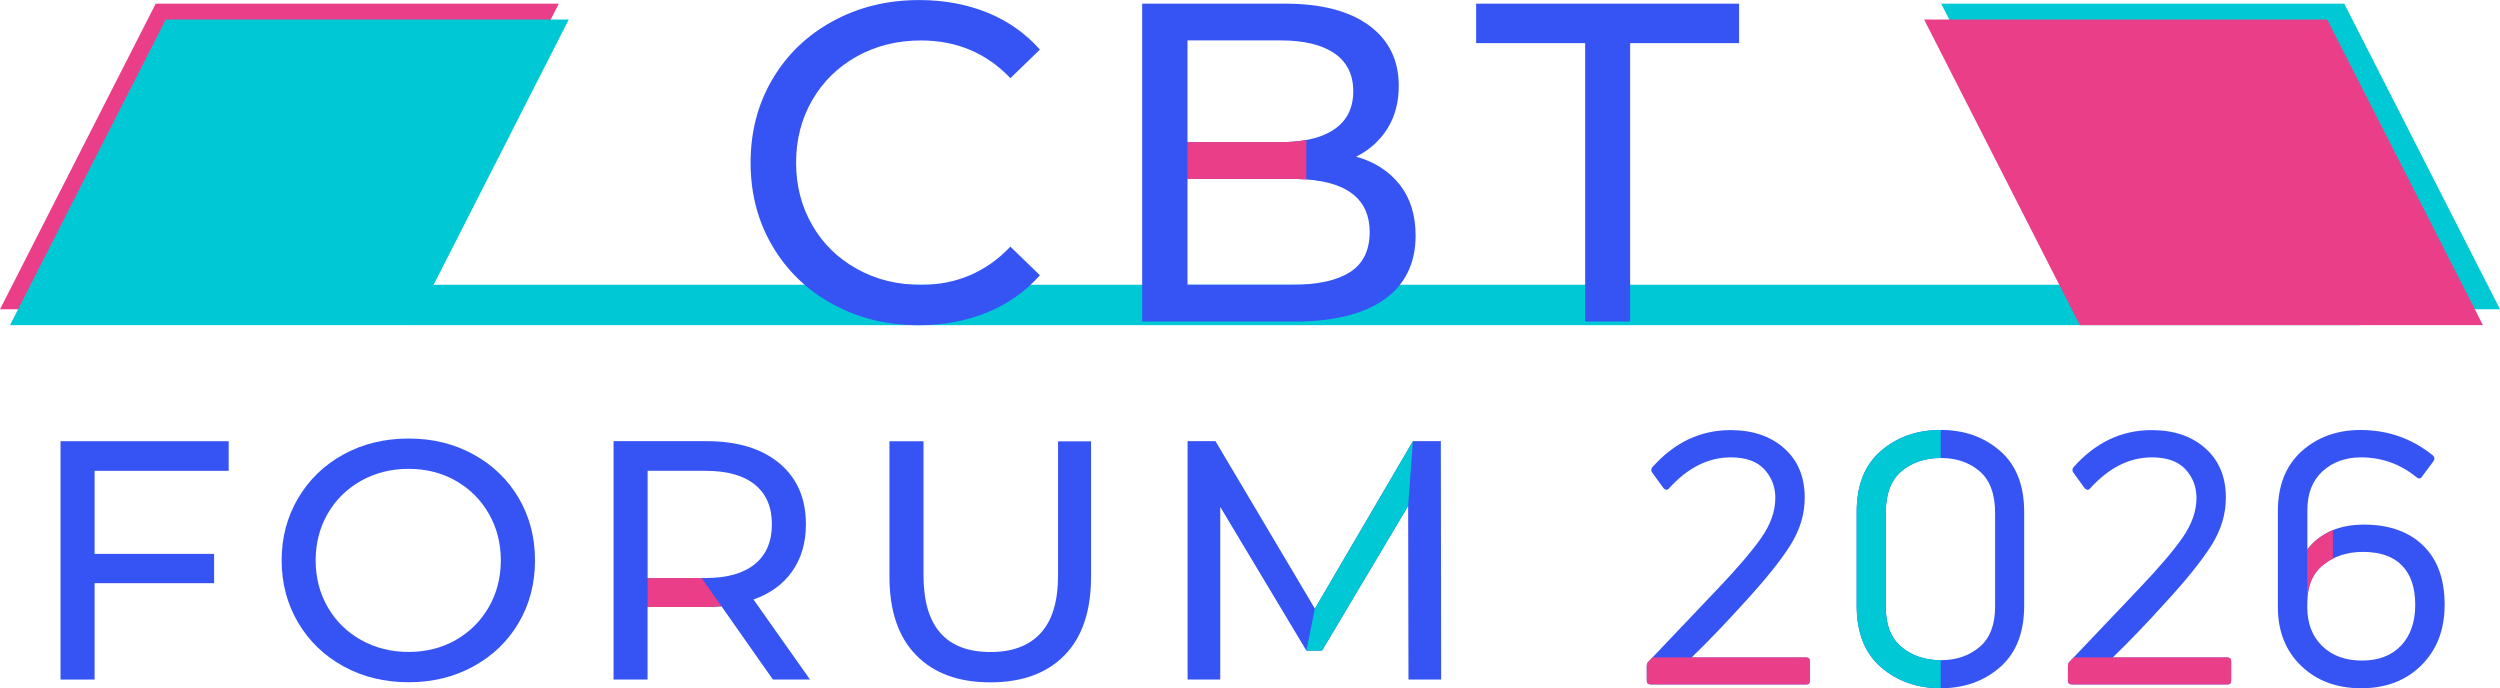
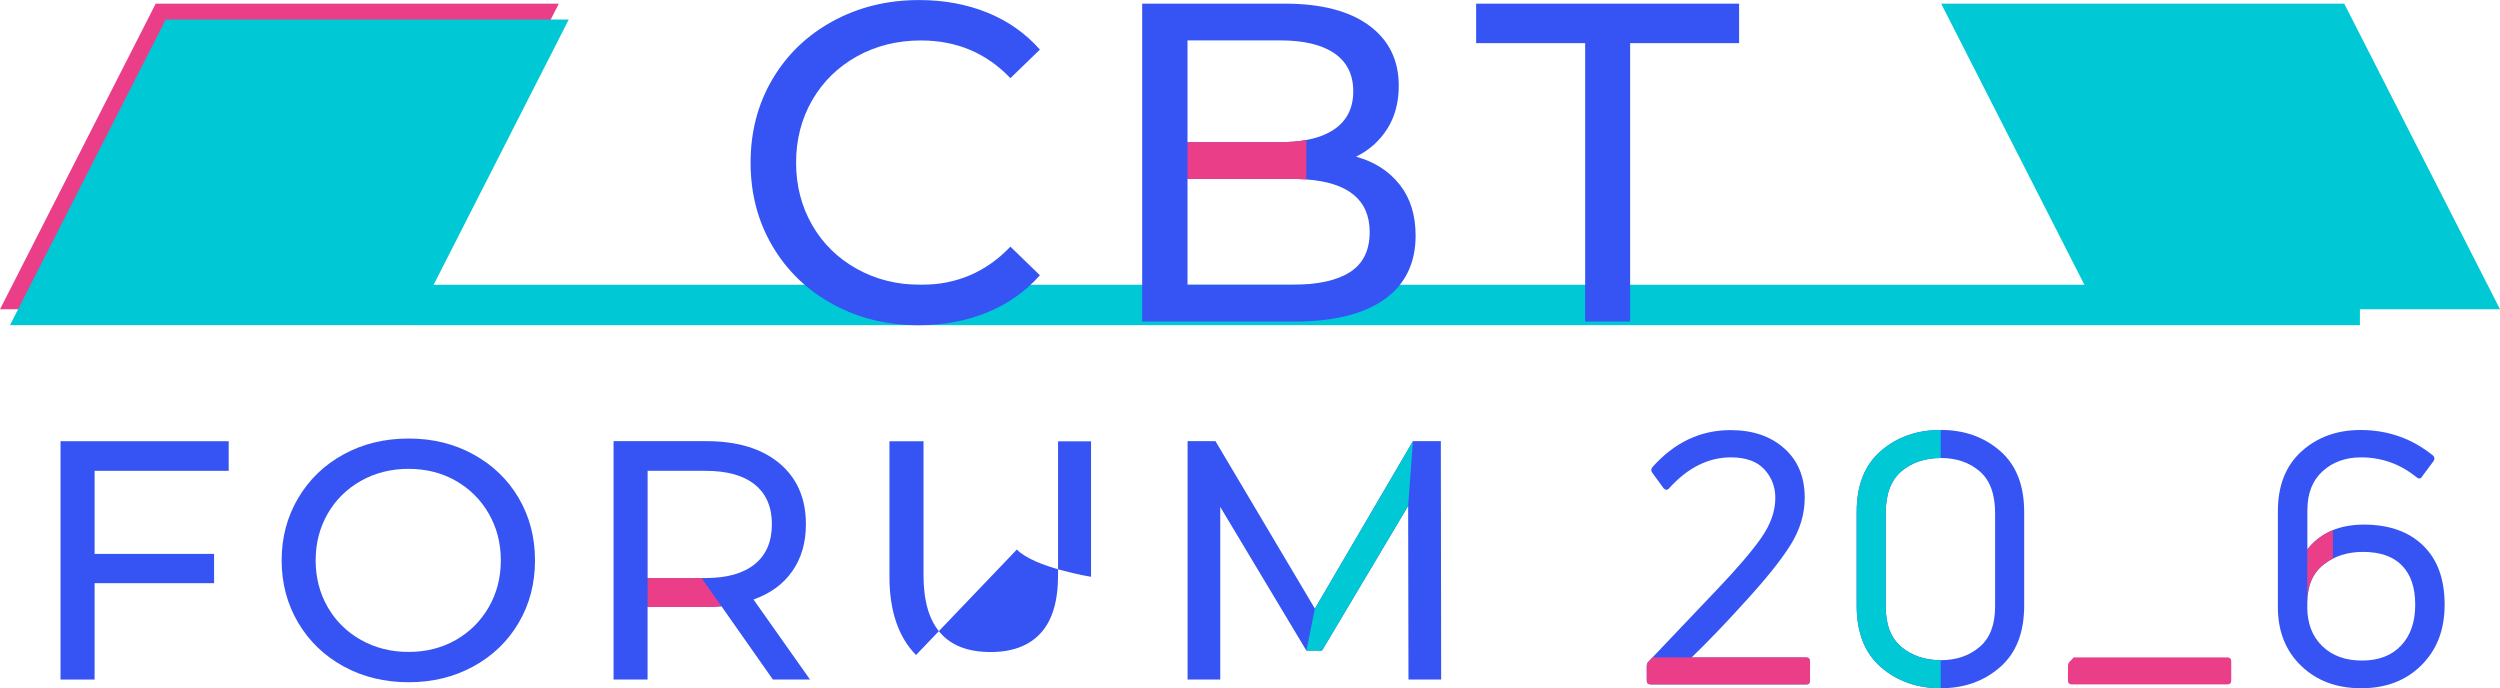
<svg xmlns="http://www.w3.org/2000/svg" id="Layer_2" data-name="Layer 2" viewBox="0 0 465.93 128.27">
  <defs>
    <style> .cls-1 { fill: #3554f3; } .cls-2 { fill: #00c8d4; } .cls-3 { fill: #eb3e88; } </style>
  </defs>
  <g id="Layer_1-2" data-name="Layer 1">
    <g>
      <rect class="cls-2" x="76.98" y="53.07" width="362.84" height="7.53" />
      <polygon class="cls-2" points="361.78 .68 436.9 .68 465.93 57.64 390.8 57.64 361.78 .68" />
      <polygon class="cls-3" points="104.15 .68 29.02 .68 0 57.64 75.12 57.64 104.15 .68" />
      <path class="cls-1" d="M155.16,56.67c-4.77-2.62-8.51-6.23-11.21-10.83-2.71-4.6-4.06-9.78-4.06-15.53s1.35-10.93,4.06-15.53c2.71-4.6,6.46-8.21,11.26-10.83,4.8-2.62,10.16-3.94,16.08-3.94,4.63,0,8.86.78,12.7,2.33,3.84,1.55,7.11,3.85,9.82,6.9l-5.5,5.33c-4.46-4.68-10.02-7.03-16.67-7.03-4.4,0-8.38.99-11.93,2.96-3.55,1.98-6.33,4.7-8.34,8.17-2,3.47-3,7.35-3,11.64s1,8.17,3,11.64c2,3.47,4.78,6.19,8.34,8.17,3.55,1.98,7.53,2.96,11.93,2.96,6.6,0,12.16-2.37,16.67-7.11l5.5,5.33c-2.71,3.05-6,5.36-9.86,6.94-3.87,1.58-8.11,2.37-12.74,2.37-5.92,0-11.27-1.31-16.04-3.94Z" />
      <path class="cls-1" d="M260.85,34.4c-1.98-2.51-4.68-4.25-8.12-5.2,2.42-1.19,4.36-2.91,5.8-5.16,1.44-2.26,2.16-4.94,2.16-8.04,0-4.8-1.85-8.55-5.54-11.26-3.7-2.71-8.93-4.06-15.7-4.06h-26.58v59.25h28.27c7.39,0,13.02-1.38,16.89-4.15,3.86-2.76,5.8-6.72,5.8-11.85,0-3.84-.99-7.01-2.96-9.52ZM221.32,7.53h17.35c4.34,0,7.69.81,10.03,2.41,2.34,1.61,3.51,3.97,3.51,7.07s-1.17,5.46-3.51,7.07c-1.39.96-3.14,1.63-5.24,2.01-1.43.27-3.03.4-4.79.4h-17.35V7.53ZM251.62,50.7c-2.43,1.58-6.04,2.37-10.83,2.37h-19.47v-19.72h19.47c.94,0,1.83.03,2.68.09,7.86.58,11.8,3.85,11.8,9.81,0,3.39-1.21,5.87-3.64,7.45Z" />
      <path class="cls-1" d="M295.42,8.04h-20.31V.68h49.01v7.36h-20.31v51.88h-8.38V8.04Z" />
      <path class="cls-1" d="M17.63,87.75v15.48h22.27v5.46h-22.27v17.96h-6.35v-44.42h31.34v5.52h-25Z" />
      <path class="cls-1" d="M64.04,124.2c-3.6-1.97-6.42-4.68-8.47-8.15-2.05-3.47-3.08-7.34-3.08-11.61s1.03-8.14,3.08-11.61c2.05-3.47,4.87-6.19,8.47-8.15,3.59-1.97,7.63-2.95,12.12-2.95s8.46.98,12.06,2.95c3.59,1.97,6.41,4.67,8.44,8.12,2.03,3.45,3.05,7.33,3.05,11.64s-1.02,8.2-3.05,11.64c-2.03,3.45-4.84,6.15-8.44,8.12-3.6,1.97-7.61,2.95-12.06,2.95s-8.52-.98-12.12-2.95ZM84.94,119.28c2.6-1.48,4.65-3.52,6.15-6.12,1.5-2.6,2.25-5.51,2.25-8.72s-.75-6.12-2.25-8.72c-1.5-2.6-3.55-4.64-6.15-6.12-2.6-1.48-5.53-2.22-8.79-2.22s-6.21.74-8.85,2.22c-2.64,1.48-4.72,3.52-6.22,6.12-1.5,2.6-2.25,5.51-2.25,8.72s.75,6.12,2.25,8.72c1.5,2.6,3.57,4.64,6.22,6.12,2.64,1.48,5.59,2.22,8.85,2.22s6.19-.74,8.79-2.22Z" />
      <path class="cls-1" d="M140.43,111.73c3.13-1.1,5.54-2.86,7.23-5.27,1.69-2.41,2.54-5.33,2.54-8.76,0-4.82-1.65-8.61-4.95-11.36-3.3-2.75-7.83-4.12-13.58-4.12h-17.32v44.42h6.34v-13.52h10.98c.68,0,1.61-.04,2.79-.13l.09.13,9.49,13.52h6.92l-10.53-14.91ZM131.49,107.74h-10.79v-19.99h10.79c4.02,0,7.08.85,9.2,2.57,2.11,1.71,3.17,4.18,3.17,7.39s-1.06,5.69-3.17,7.42c-2.12,1.73-5.18,2.6-9.2,2.6Z" />
-       <path class="cls-1" d="M170.72,122.08c-3.3-3.38-4.95-8.25-4.95-14.59v-25.25h6.35v25c0,9.52,4.17,14.28,12.5,14.28,4.06,0,7.17-1.17,9.33-3.52,2.16-2.35,3.24-5.93,3.24-10.75v-25h6.15v25.25c0,6.39-1.65,11.26-4.95,14.63-3.3,3.36-7.91,5.04-13.83,5.04s-10.53-1.69-13.83-5.08Z" />
+       <path class="cls-1" d="M170.72,122.08c-3.3-3.38-4.95-8.25-4.95-14.59v-25.25h6.35v25c0,9.52,4.17,14.28,12.5,14.28,4.06,0,7.17-1.17,9.33-3.52,2.16-2.35,3.24-5.93,3.24-10.75v-25h6.15v25.25s-10.53-1.69-13.83-5.08Z" />
      <path class="cls-1" d="M262.5,126.64l-.06-32.36-16.05,26.97h-2.92l-16.05-26.78v32.17h-6.09v-44.42h5.2l18.53,31.22,18.27-31.22h5.2l.06,44.42h-6.09Z" />
      <polygon class="cls-2" points="106 3.64 30.88 3.64 1.86 60.6 76.98 60.6 106 3.64" />
-       <polygon class="cls-3" points="358.6 3.64 433.72 3.64 462.75 60.6 387.62 60.6 358.6 3.64" />
      <path class="cls-3" d="M134.47,113c-1.19.08-2.12.13-2.79.13h-10.98v-5.39h10.07l3.7,5.27Z" />
      <polygon class="cls-2" points="262.44 94.29 246.38 121.25 243.47 121.25 245.05 113.45 263.33 82.23 262.44 94.29" />
      <path class="cls-3" d="M243.46,26.09v7.35c-.85-.06-1.74-.09-2.68-.09h-19.47v-6.86h17.35c1.76,0,3.36-.13,4.79-.4Z" />
      <g>
        <path class="cls-1" d="M336.63,127.55h-29c-.48,0-.72-.24-.72-.72v-2.68c0-.39.13-.7.39-.91l12.73-13.39c3.74-3.92,6.49-7.13,8.23-9.63,1.74-2.5,2.61-4.97,2.61-7.41,0-2.09-.69-3.87-2.06-5.35-1.37-1.48-3.45-2.22-6.24-2.22-4.18,0-8.01,1.92-11.49,5.75-.31.39-.65.39-1.04,0l-2.09-2.87c-.26-.35-.26-.7,0-1.04,4.09-4.61,8.95-6.92,14.56-6.92,4.14,0,7.48,1.13,10.02,3.4,2.55,2.26,3.82,5.33,3.82,9.21,0,3.05-.89,6-2.68,8.85-1.79,2.85-4.72,6.5-8.82,10.94-3.22,3.57-6.42,6.9-9.6,9.99h21.35c.48,0,.72.26.72.78v3.53c0,.48-.24.72-.72.72Z" />
        <path class="cls-1" d="M377.25,112.86c0,5.05-1.5,8.88-4.51,11.49-3,2.61-6.68,3.92-11.04,3.92s-8.11-1.31-11.13-3.92c-3.03-2.61-4.54-6.44-4.54-11.49v-17.44c0-5.01,1.51-8.8,4.54-11.4,3.03-2.59,6.74-3.89,11.13-3.89s8.03,1.3,11.04,3.89c3,2.59,4.51,6.39,4.51,11.4v17.44ZM351.45,113.05c0,3.4.98,5.91,2.94,7.54,1.96,1.63,4.4,2.45,7.31,2.45s5.28-.82,7.22-2.45c1.94-1.63,2.91-4.15,2.91-7.54v-17.44c0-3.53-.96-6.12-2.87-7.77-1.92-1.65-4.33-2.48-7.25-2.48s-5.41.83-7.35,2.48c-1.94,1.66-2.91,4.24-2.91,7.77v17.44Z" />
-         <path class="cls-1" d="M415.12,127.55h-29c-.48,0-.72-.24-.72-.72v-2.68c0-.39.13-.7.39-.91l12.73-13.39c3.74-3.92,6.49-7.13,8.23-9.63,1.74-2.5,2.61-4.97,2.61-7.41,0-2.09-.69-3.87-2.06-5.35-1.37-1.48-3.45-2.22-6.24-2.22-4.18,0-8.01,1.92-11.49,5.75-.31.39-.65.39-1.04,0l-2.09-2.87c-.26-.35-.26-.7,0-1.04,4.09-4.61,8.95-6.92,14.56-6.92,4.14,0,7.48,1.13,10.02,3.4,2.55,2.26,3.82,5.33,3.82,9.21,0,3.05-.89,6-2.68,8.85-1.79,2.85-4.72,6.5-8.82,10.94-3.22,3.57-6.42,6.9-9.6,9.99h21.35c.48,0,.72.26.72.78v3.53c0,.48-.24.72-.72.72Z" />
        <path class="cls-1" d="M430.01,102.41c2.44-3.09,5.96-4.64,10.58-4.64s8.33,1.3,11,3.89c2.68,2.59,4.02,6.26,4.02,11s-1.44,8.42-4.31,11.3c-2.87,2.87-6.62,4.31-11.23,4.31s-8.3-1.39-11.2-4.18-4.34-6.44-4.34-10.97v-17.83c0-4.79,1.47-8.51,4.41-11.17,2.94-2.65,6.61-3.98,11-3.98,5.09,0,9.6,1.59,13.52,4.77.3.3.33.65.07,1.04l-2.09,2.81c-.26.48-.61.54-1.04.2-3.05-2.48-6.51-3.72-10.38-3.72-2.87,0-5.26.86-7.15,2.58-1.89,1.72-2.84,4.13-2.84,7.22v7.38ZM430.01,113.12c0,3.05.92,5.47,2.78,7.28,1.85,1.81,4.32,2.71,7.41,2.71s5.52-.92,7.28-2.78c1.76-1.85,2.65-4.39,2.65-7.61s-.82-5.62-2.45-7.31-4.06-2.55-7.28-2.55c-2.92,0-5.38.79-7.38,2.38-2,1.59-3,3.95-3,7.08v.78Z" />
      </g>
      <path class="cls-3" d="M336.63,122.52h-28.64l-.68.72c-.27.22-.4.52-.4.91v2.68c0,.48.24.72.72.72h29c.48,0,.71-.24.71-.72v-3.53c0-.52-.23-.78-.71-.78Z" />
      <path class="cls-3" d="M415.12,122.52h-28.64l-.68.72c-.26.22-.39.52-.39.91v2.68c0,.48.23.72.71.72h29c.48,0,.72-.24.72-.72v-3.53c0-.52-.24-.78-.72-.78Z" />
      <path class="cls-2" d="M354.36,87.84c1.93-1.65,4.38-2.48,7.34-2.48v-5.22c-4.4,0-8.11,1.29-11.13,3.88-3.03,2.59-4.54,6.39-4.54,11.4v17.43c0,5.06,1.51,8.89,4.54,11.5,3.02,2.61,6.73,3.92,11.13,3.92v-5.23c-2.92,0-5.35-.81-7.31-2.45-1.96-1.63-2.94-4.14-2.94-7.54v-17.44c0-3.52.97-6.11,2.91-7.77Z" />
      <path class="cls-3" d="M430.01,102.41v9.92c0-3.13,1-5.49,3-7.08.56-.44,1.15-.83,1.78-1.13v-5.31c-1.9.76-3.49,1.97-4.78,3.6Z" />
    </g>
  </g>
</svg>